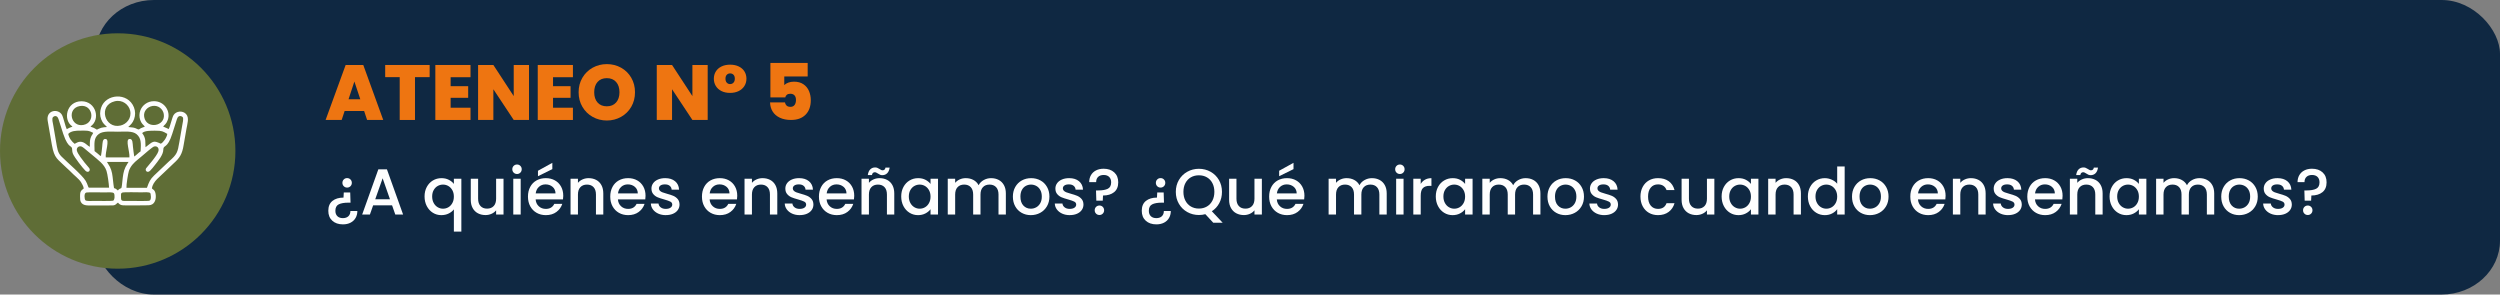
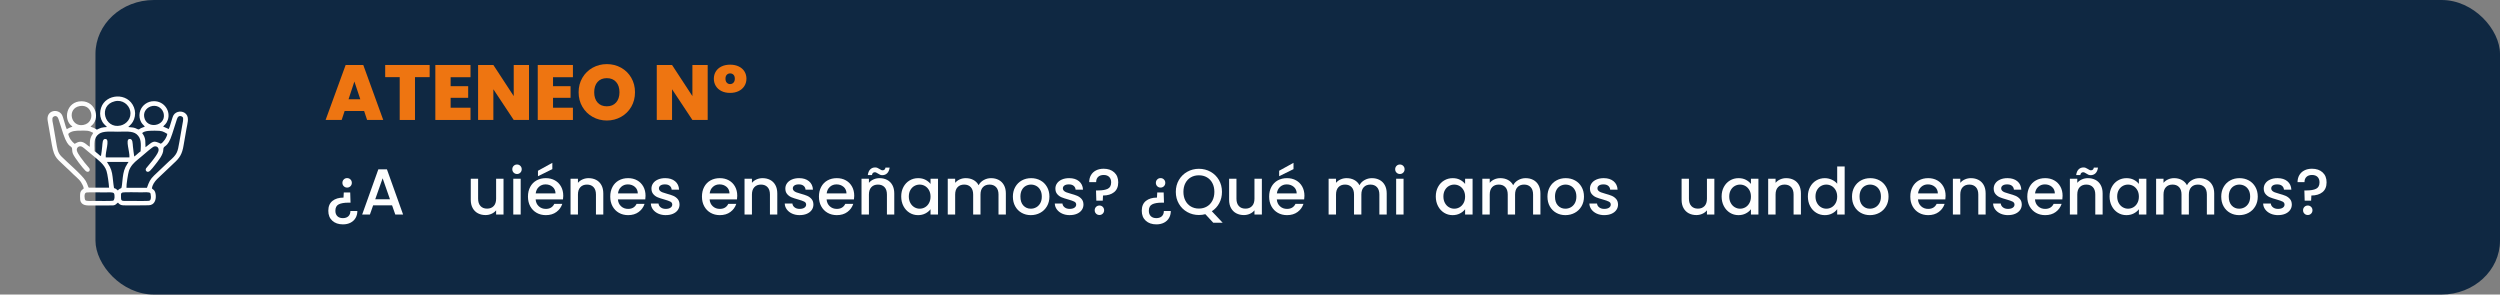
<svg xmlns="http://www.w3.org/2000/svg" xml:space="preserve" width="101.961mm" height="12.012mm" style="shape-rendering:geometricPrecision; text-rendering:geometricPrecision; image-rendering:optimizeQuality; fill-rule:evenodd; clip-rule:evenodd" viewBox="0 0 4360.38 513.69">
  <rect x="0" y="0" width="4360.38" height="513.69" fill="#808080" stroke="none" />
  <defs>
    <style type="text/css"> .fil4 {fill:#FEFEFE} .fil0 {fill:#0F2842} .fil3 {fill:#5F6D36} .fil2 {fill:#FEFEFE;fill-rule:nonzero} .fil1 {fill:#EE7511;fill-rule:nonzero} </style>
  </defs>
  <g id="Capa_x0020_1">
    <rect class="fil0" x="166.5" width="4193.88" height="513.7" rx="101.9" ry="94.1" />
    <g id="_2631722382320">
      <path class="fil1" d="M635.11 193.58l-34.01 0 -5.17 15.64 -28.02 0 34.96 -95.9 30.74 0 34.82 95.9 -28.16 0 -5.17 -15.64zm-6.67 -20.4l-10.34 -31.01 -10.2 31.01 20.54 0z" />
      <polygon id="_1" class="fil1" points="749.37,113.33 749.37,134.55 723.8,134.55 723.8,209.23 697.14,209.23 697.14,134.55 671.84,134.55 671.84,113.33 " />
      <polygon id="_2" class="fil1" points="785.97,134.68 785.97,150.33 816.57,150.33 816.57,170.6 785.97,170.6 785.97,187.87 820.65,187.87 820.65,209.23 759.3,209.23 759.3,113.33 820.65,113.33 820.65,134.68 " />
      <polygon id="_3" class="fil1" points="922.67,209.23 896.01,209.23 860.51,155.64 860.51,209.23 833.85,209.23 833.85,113.33 860.51,113.33 896.01,167.61 896.01,113.33 922.67,113.33 " />
      <polygon id="_4" class="fil1" points="964.57,134.68 964.57,150.33 995.17,150.33 995.17,170.6 964.57,170.6 964.57,187.87 999.26,187.87 999.26,209.23 937.91,209.23 937.91,113.33 999.26,113.33 999.26,134.68 " />
      <path id="_5" class="fil1" d="M1058.43 210.18c-8.98,0 -17.23,-2.11 -24.76,-6.32 -7.53,-4.22 -13.49,-10.07 -17.88,-17.55 -4.4,-7.48 -6.6,-15.93 -6.6,-25.37 0,-9.43 2.2,-17.89 6.6,-25.37 4.4,-7.48 10.36,-13.31 17.88,-17.48 7.53,-4.17 15.78,-6.26 24.76,-6.26 9.07,0 17.35,2.09 24.83,6.26 7.48,4.17 13.4,10 17.75,17.48 4.35,7.48 6.53,15.94 6.53,25.37 0,9.43 -2.18,17.89 -6.53,25.37 -4.35,7.48 -10.29,13.33 -17.82,17.55 -7.53,4.22 -15.78,6.32 -24.76,6.32zm0 -24.76c6.8,0 12.18,-2.22 16.12,-6.67 3.94,-4.44 5.91,-10.38 5.91,-17.82 0,-7.62 -1.97,-13.62 -5.91,-18.02 -3.95,-4.4 -9.32,-6.6 -16.12,-6.6 -6.89,0 -12.29,2.2 -16.19,6.6 -3.9,4.4 -5.85,10.4 -5.85,18.02 0,7.53 1.95,13.49 5.85,17.89 3.9,4.4 9.3,6.6 16.19,6.6z" />
      <polygon id="_6" class="fil1" points="1234.31,209.23 1207.65,209.23 1172.15,155.64 1172.15,209.23 1145.49,209.23 1145.49,113.33 1172.15,113.33 1207.65,167.61 1207.65,113.33 1234.31,113.33 " />
      <path id="_7" class="fil1" d="M1245.06 137.27c0,-4.72 1.15,-8.93 3.47,-12.65 2.31,-3.72 5.62,-6.62 9.93,-8.7 4.31,-2.09 9.32,-3.13 15.03,-3.13 5.71,0 10.73,1.04 15.03,3.13 4.31,2.08 7.62,4.99 9.93,8.7 2.31,3.72 3.47,7.94 3.47,12.65 0,4.71 -1.18,8.96 -3.54,12.72 -2.36,3.76 -5.69,6.71 -10,8.84 -4.31,2.13 -9.31,3.2 -15.03,3.2 -5.71,0 -10.7,-1.07 -14.96,-3.2 -4.26,-2.13 -7.55,-5.08 -9.86,-8.84 -2.31,-3.76 -3.47,-8.01 -3.47,-12.72zm36.59 0c0,-2.99 -0.77,-5.29 -2.31,-6.87 -1.54,-1.59 -3.49,-2.38 -5.85,-2.38 -2.36,0 -4.31,0.79 -5.85,2.38 -1.54,1.59 -2.31,3.88 -2.31,6.87 0,2.99 0.77,5.3 2.31,6.94 1.54,1.63 3.45,2.45 5.71,2.45 2.36,0 4.33,-0.82 5.91,-2.45 1.59,-1.63 2.38,-3.95 2.38,-6.94z" />
-       <path id="_8" class="fil1" d="M1408.7 133.32l-40.81 0 0 15.1c1.72,-1.81 4.08,-3.27 7.07,-4.35 2.99,-1.09 6.3,-1.63 9.93,-1.63 6.53,0 11.99,1.5 16.39,4.49 4.4,2.99 7.64,6.94 9.72,11.83 2.09,4.9 3.13,10.25 3.13,16.05 0,10.7 -3.04,19.11 -9.11,25.23 -6.08,6.12 -14.51,9.18 -25.3,9.18 -7.53,0 -14.03,-1.29 -19.52,-3.88 -5.49,-2.58 -9.68,-6.19 -12.58,-10.81 -2.9,-4.63 -4.4,-9.93 -4.49,-15.92l25.98 0c0.27,2.09 1.18,3.9 2.72,5.44 1.54,1.54 3.81,2.31 6.8,2.31 3.17,0 5.58,-1.09 7.21,-3.26 1.63,-2.18 2.45,-5.08 2.45,-8.71 0,-3.54 -0.86,-6.24 -2.58,-8.09 -1.72,-1.86 -4.22,-2.79 -7.48,-2.79 -2.45,0 -4.42,0.61 -5.91,1.83 -1.5,1.22 -2.38,2.74 -2.66,4.55l-25.98 0 0 -60.12 65.02 0 0 23.53z" />
      <path class="fil2" d="M605.37 310.62c2.34,0 4.31,0.79 5.9,2.38 1.59,1.59 2.38,3.55 2.38,5.9 0,2.34 -0.79,4.31 -2.38,5.89 -1.59,1.59 -3.55,2.38 -5.9,2.38 -2.27,0 -4.19,-0.8 -5.78,-2.38 -1.59,-1.59 -2.38,-3.55 -2.38,-5.89 0,-2.34 0.79,-4.31 2.38,-5.9 1.59,-1.59 3.51,-2.38 5.78,-2.38zm-7.25 80.71c-7.71,0 -13.89,-2.12 -18.53,-6.35 -4.65,-4.23 -6.97,-10.01 -6.97,-17.34 0,-7.63 2.42,-13.38 7.25,-17.23 4.84,-3.86 11.26,-5.78 19.27,-5.78l0.46 -8.96 11.22 0 0.56 17.79 -3.74 0c-7.33,0 -12.95,0.98 -16.84,2.95 -3.89,1.97 -5.84,5.71 -5.84,11.23 0,4 1.15,7.14 3.46,9.41 2.31,2.27 5.5,3.4 9.58,3.4 4.08,0 7.3,-1.09 9.64,-3.29 2.34,-2.19 3.51,-5.25 3.51,-9.18l12.13 0c0,4.53 -1.02,8.58 -3.06,12.13 -2.04,3.55 -4.97,6.31 -8.78,8.28 -3.82,1.97 -8.26,2.95 -13.32,2.95z" />
      <path id="_1_408" class="fil2" d="M683.81 358.11l-32.98 0 -5.67 16.1 -13.49 0 28.22 -78.9 14.96 0 28.23 78.9 -13.6 0 -5.67 -16.1zm-3.63 -10.54l-12.81 -36.62 -12.92 36.62 25.73 0z" />
-       <path id="_2_409" class="fil2" d="M740.49 342.69c0,-6.27 1.3,-11.83 3.91,-16.66 2.61,-4.84 6.16,-8.6 10.66,-11.28 4.49,-2.68 9.5,-4.02 15.02,-4.02 4.84,0 9.13,0.98 12.87,2.95 3.74,1.97 6.63,4.34 8.67,7.14l0 -9.07 13.04 0 0 92.16 -13.04 0 0 -38.77c-2.04,2.8 -4.99,5.18 -8.84,7.14 -3.85,1.97 -8.24,2.95 -13.15,2.95 -5.37,0 -10.26,-1.38 -14.68,-4.14 -4.42,-2.76 -7.93,-6.61 -10.54,-11.56 -2.6,-4.95 -3.91,-10.56 -3.91,-16.83zm51.12 0.23c0,-4.31 -0.89,-8.05 -2.66,-11.22 -1.78,-3.17 -4.1,-5.59 -6.97,-7.26 -2.87,-1.66 -5.97,-2.49 -9.29,-2.49 -3.33,0 -6.42,0.81 -9.3,2.44 -2.87,1.63 -5.2,4.01 -6.97,7.14 -1.77,3.13 -2.66,6.86 -2.66,11.17 0,4.31 0.89,8.09 2.66,11.34 1.77,3.25 4.12,5.72 7.03,7.42 2.91,1.7 5.99,2.55 9.24,2.55 3.32,0 6.42,-0.83 9.29,-2.49 2.87,-1.66 5.2,-4.1 6.97,-7.31 1.77,-3.22 2.66,-6.97 2.66,-11.28z" />
      <path id="_3_410" class="fil2" d="M878.22 311.75l0 62.46 -12.92 0 0 -7.37c-2.04,2.57 -4.7,4.59 -7.99,6.06 -3.28,1.48 -6.78,2.21 -10.48,2.21 -4.91,0 -9.31,-1.02 -13.21,-3.06 -3.9,-2.04 -6.95,-5.06 -9.19,-9.07 -2.23,-4.01 -3.34,-8.84 -3.34,-14.51l0 -36.73 12.81 0 0 34.8c0,5.59 1.4,9.88 4.2,12.87 2.79,2.99 6.61,4.48 11.45,4.48 4.84,0 8.67,-1.49 11.5,-4.48 2.84,-2.99 4.25,-7.27 4.25,-12.87l0 -34.8 12.92 0z" />
      <path id="_4_411" class="fil2" d="M901.8 303.47c-2.34,0 -4.31,-0.8 -5.89,-2.38 -1.59,-1.59 -2.38,-3.55 -2.38,-5.89 0,-2.34 0.8,-4.31 2.38,-5.9 1.59,-1.59 3.55,-2.38 5.89,-2.38 2.27,0 4.2,0.79 5.78,2.38 1.59,1.59 2.38,3.55 2.38,5.9 0,2.34 -0.8,4.31 -2.38,5.89 -1.59,1.59 -3.51,2.38 -5.78,2.38zm6.35 8.28l0 62.46 -12.92 0 0 -62.46 12.92 0z" />
      <path id="_5_412" class="fil2" d="M982.4 341.45c0,2.34 -0.15,4.46 -0.45,6.35l-47.72 0c0.38,4.99 2.23,8.99 5.55,12.02 3.33,3.02 7.41,4.53 12.24,4.53 6.95,0 11.87,-2.91 14.74,-8.73l13.94 0c-1.89,5.74 -5.31,10.45 -10.26,14.11 -4.95,3.66 -11.09,5.5 -18.42,5.5 -5.97,0 -11.32,-1.34 -16.04,-4.02 -4.72,-2.69 -8.42,-6.46 -11.11,-11.34 -2.69,-4.88 -4.02,-10.52 -4.02,-16.95 0,-6.42 1.3,-12.07 3.91,-16.95 2.61,-4.88 6.27,-8.63 10.99,-11.28 4.73,-2.65 10.15,-3.97 16.27,-3.97 5.9,0 11.15,1.28 15.76,3.85 4.61,2.57 8.2,6.18 10.77,10.83 2.57,4.65 3.85,9.99 3.85,16.04zm-13.49 -4.08c-0.08,-4.76 -1.78,-8.57 -5.1,-11.45 -3.33,-2.87 -7.45,-4.31 -12.35,-4.31 -4.46,0 -8.28,1.42 -11.45,4.25 -3.17,2.83 -5.06,6.67 -5.67,11.5l34.58 0zm-5.56 -42.39l-25.05 12.35 0 -9.52 25.05 -13.83 0 11z" />
      <path id="_6_413" class="fil2" d="M1026.61 310.73c4.91,0 9.31,1.02 13.21,3.06 3.89,2.04 6.93,5.06 9.13,9.07 2.19,4.01 3.29,8.84 3.29,14.51l0 36.84 -12.81 0 0 -34.91c0,-5.59 -1.4,-9.88 -4.19,-12.87 -2.8,-2.99 -6.62,-4.48 -11.45,-4.48 -4.84,0 -8.67,1.49 -11.5,4.48 -2.84,2.99 -4.25,7.27 -4.25,12.87l0 34.91 -12.92 0 0 -62.46 12.92 0 0 7.14c2.12,-2.57 4.82,-4.58 8.1,-6.01 3.29,-1.44 6.78,-2.16 10.49,-2.16z" />
      <path id="_7_414" class="fil2" d="M1125.91 341.45c0,2.34 -0.15,4.46 -0.45,6.35l-47.72 0c0.38,4.99 2.23,8.99 5.55,12.02 3.33,3.02 7.41,4.53 12.24,4.53 6.95,0 11.87,-2.91 14.74,-8.73l13.94 0c-1.89,5.74 -5.31,10.45 -10.26,14.11 -4.95,3.66 -11.09,5.5 -18.42,5.5 -5.97,0 -11.32,-1.34 -16.04,-4.02 -4.72,-2.69 -8.42,-6.46 -11.11,-11.34 -2.69,-4.88 -4.02,-10.52 -4.02,-16.95 0,-6.42 1.3,-12.07 3.91,-16.95 2.61,-4.88 6.27,-8.63 10.99,-11.28 4.73,-2.65 10.15,-3.97 16.27,-3.97 5.9,0 11.15,1.28 15.76,3.85 4.61,2.57 8.2,6.18 10.77,10.83 2.57,4.65 3.85,9.99 3.85,16.04zm-13.49 -4.08c-0.08,-4.76 -1.78,-8.57 -5.1,-11.45 -3.33,-2.87 -7.45,-4.31 -12.35,-4.31 -4.46,0 -8.28,1.42 -11.45,4.25 -3.17,2.83 -5.06,6.67 -5.67,11.5l34.58 0z" />
      <path id="_8_415" class="fil2" d="M1161.27 375.23c-4.91,0 -9.31,-0.89 -13.21,-2.66 -3.89,-1.78 -6.97,-4.2 -9.24,-7.26 -2.27,-3.06 -3.48,-6.48 -3.63,-10.26l13.38 0c0.23,2.65 1.49,4.86 3.8,6.63 2.31,1.77 5.2,2.66 8.67,2.66 3.63,0 6.44,-0.7 8.45,-2.1 2,-1.4 3.01,-3.19 3.01,-5.39 0,-2.34 -1.12,-4.08 -3.34,-5.21 -2.23,-1.13 -5.76,-2.38 -10.6,-3.74 -4.68,-1.28 -8.5,-2.53 -11.45,-3.74 -2.95,-1.21 -5.5,-3.06 -7.65,-5.56 -2.16,-2.49 -3.23,-5.78 -3.23,-9.86 0,-3.33 0.98,-6.37 2.95,-9.13 1.96,-2.76 4.78,-4.93 8.44,-6.52 3.66,-1.59 7.88,-2.38 12.64,-2.38 7.1,0 12.83,1.8 17.17,5.38 4.34,3.59 6.67,8.48 6.97,14.68l-12.92 0c-0.23,-2.8 -1.36,-5.02 -3.4,-6.69 -2.04,-1.66 -4.8,-2.49 -8.28,-2.49 -3.4,0 -6.01,0.64 -7.82,1.92 -1.81,1.29 -2.72,2.99 -2.72,5.1 0,1.66 0.6,3.06 1.81,4.2 1.21,1.13 2.68,2.02 4.42,2.66 1.74,0.64 4.31,1.45 7.71,2.44 4.53,1.21 8.26,2.44 11.17,3.68 2.91,1.25 5.42,3.08 7.54,5.5 2.11,2.42 3.21,5.63 3.28,9.63 0,3.55 -0.98,6.73 -2.95,9.52 -1.96,2.79 -4.74,4.99 -8.33,6.57 -3.59,1.59 -7.8,2.38 -12.64,2.38z" />
      <path id="_9" class="fil2" d="M1285.86 341.45c0,2.34 -0.15,4.46 -0.45,6.35l-47.72 0c0.38,4.99 2.23,8.99 5.55,12.02 3.33,3.02 7.41,4.53 12.24,4.53 6.95,0 11.87,-2.91 14.74,-8.73l13.94 0c-1.89,5.74 -5.31,10.45 -10.26,14.11 -4.95,3.66 -11.09,5.5 -18.42,5.5 -5.97,0 -11.32,-1.34 -16.04,-4.02 -4.72,-2.69 -8.42,-6.46 -11.11,-11.34 -2.69,-4.88 -4.02,-10.52 -4.02,-16.95 0,-6.42 1.3,-12.07 3.91,-16.95 2.61,-4.88 6.27,-8.63 10.99,-11.28 4.73,-2.65 10.15,-3.97 16.27,-3.97 5.9,0 11.15,1.28 15.76,3.85 4.61,2.57 8.2,6.18 10.77,10.83 2.57,4.65 3.85,9.99 3.85,16.04zm-13.49 -4.08c-0.08,-4.76 -1.78,-8.57 -5.1,-11.45 -3.33,-2.87 -7.45,-4.31 -12.35,-4.31 -4.46,0 -8.28,1.42 -11.45,4.25 -3.17,2.83 -5.06,6.67 -5.67,11.5l34.58 0z" />
      <path id="_10" class="fil2" d="M1330.07 310.73c4.91,0 9.31,1.02 13.21,3.06 3.89,2.04 6.93,5.06 9.13,9.07 2.19,4.01 3.29,8.84 3.29,14.51l0 36.84 -12.81 0 0 -34.91c0,-5.59 -1.4,-9.88 -4.19,-12.87 -2.8,-2.99 -6.62,-4.48 -11.45,-4.48 -4.84,0 -8.67,1.49 -11.5,4.48 -2.84,2.99 -4.25,7.27 -4.25,12.87l0 34.91 -12.92 0 0 -62.46 12.92 0 0 7.14c2.12,-2.57 4.82,-4.58 8.1,-6.01 3.29,-1.44 6.78,-2.16 10.49,-2.16z" />
      <path id="_11" class="fil2" d="M1394.79 375.23c-4.91,0 -9.31,-0.89 -13.21,-2.66 -3.89,-1.78 -6.97,-4.2 -9.24,-7.26 -2.27,-3.06 -3.48,-6.48 -3.63,-10.26l13.38 0c0.23,2.65 1.49,4.86 3.8,6.63 2.31,1.77 5.2,2.66 8.67,2.66 3.63,0 6.44,-0.7 8.45,-2.1 2,-1.4 3.01,-3.19 3.01,-5.39 0,-2.34 -1.12,-4.08 -3.34,-5.21 -2.23,-1.13 -5.76,-2.38 -10.6,-3.74 -4.68,-1.28 -8.5,-2.53 -11.45,-3.74 -2.95,-1.21 -5.5,-3.06 -7.65,-5.56 -2.16,-2.49 -3.23,-5.78 -3.23,-9.86 0,-3.33 0.98,-6.37 2.95,-9.13 1.96,-2.76 4.78,-4.93 8.44,-6.52 3.66,-1.59 7.88,-2.38 12.64,-2.38 7.1,0 12.83,1.8 17.17,5.38 4.34,3.59 6.67,8.48 6.97,14.68l-12.92 0c-0.23,-2.8 -1.36,-5.02 -3.4,-6.69 -2.04,-1.66 -4.8,-2.49 -8.28,-2.49 -3.4,0 -6.01,0.64 -7.82,1.92 -1.81,1.29 -2.72,2.99 -2.72,5.1 0,1.66 0.6,3.06 1.81,4.2 1.21,1.13 2.68,2.02 4.42,2.66 1.74,0.64 4.31,1.45 7.71,2.44 4.53,1.21 8.26,2.44 11.17,3.68 2.91,1.25 5.42,3.08 7.54,5.5 2.11,2.42 3.21,5.63 3.28,9.63 0,3.55 -0.98,6.73 -2.95,9.52 -1.96,2.79 -4.74,4.99 -8.33,6.57 -3.59,1.59 -7.8,2.38 -12.64,2.38z" />
      <path id="_12" class="fil2" d="M1489.9 341.45c0,2.34 -0.15,4.46 -0.45,6.35l-47.72 0c0.38,4.99 2.23,8.99 5.55,12.02 3.33,3.02 7.41,4.53 12.24,4.53 6.95,0 11.87,-2.91 14.74,-8.73l13.94 0c-1.89,5.74 -5.31,10.45 -10.26,14.11 -4.95,3.66 -11.09,5.5 -18.42,5.5 -5.97,0 -11.32,-1.34 -16.04,-4.02 -4.72,-2.69 -8.42,-6.46 -11.11,-11.34 -2.69,-4.88 -4.02,-10.52 -4.02,-16.95 0,-6.42 1.3,-12.07 3.91,-16.95 2.61,-4.88 6.27,-8.63 10.99,-11.28 4.73,-2.65 10.15,-3.97 16.27,-3.97 5.9,0 11.15,1.28 15.76,3.85 4.61,2.57 8.2,6.18 10.77,10.83 2.57,4.65 3.85,9.99 3.85,16.04zm-13.49 -4.08c-0.08,-4.76 -1.78,-8.57 -5.1,-11.45 -3.33,-2.87 -7.45,-4.31 -12.35,-4.31 -4.46,0 -8.28,1.42 -11.45,4.25 -3.17,2.83 -5.06,6.67 -5.67,11.5l34.58 0z" />
      <path id="_13" class="fil2" d="M1534.11 310.73c4.91,0 9.31,1.02 13.21,3.06 3.89,2.04 6.93,5.06 9.13,9.07 2.19,4.01 3.29,8.84 3.29,14.51l0 36.84 -12.81 0 0 -34.91c0,-5.59 -1.4,-9.88 -4.19,-12.87 -2.8,-2.99 -6.62,-4.48 -11.45,-4.48 -4.84,0 -8.67,1.49 -11.5,4.48 -2.84,2.99 -4.25,7.27 -4.25,12.87l0 34.91 -12.92 0 0 -62.46 12.92 0 0 7.14c2.12,-2.57 4.82,-4.58 8.1,-6.01 3.29,-1.44 6.78,-2.16 10.49,-2.16zm-20.52 -5.44c0.61,-4.38 2.04,-7.69 4.31,-9.92 2.27,-2.23 5.1,-3.34 8.5,-3.34 1.44,0 2.69,0.23 3.74,0.68 1.06,0.45 2.34,1.14 3.85,2.04 1.14,0.75 2.1,1.32 2.89,1.7 0.8,0.38 1.68,0.57 2.66,0.57 1.29,0 2.36,-0.4 3.23,-1.19 0.87,-0.79 1.42,-1.98 1.64,-3.57l7.26 0c-0.61,4.38 -2.04,7.69 -4.31,9.92 -2.27,2.23 -5.1,3.34 -8.5,3.34 -1.43,0 -2.72,-0.25 -3.85,-0.74 -1.13,-0.49 -2.38,-1.19 -3.74,-2.1 -1.36,-0.83 -2.4,-1.42 -3.12,-1.76 -0.72,-0.34 -1.53,-0.51 -2.44,-0.51 -1.28,0 -2.36,0.41 -3.23,1.25 -0.87,0.83 -1.42,2.04 -1.64,3.63l-7.26 0z" />
      <path id="_14" class="fil2" d="M1571.86 342.69c0,-6.27 1.3,-11.83 3.91,-16.66 2.61,-4.84 6.16,-8.6 10.66,-11.28 4.49,-2.68 9.46,-4.02 14.91,-4.02 4.91,0 9.2,0.96 12.86,2.89 3.66,1.93 6.59,4.33 8.78,7.2l0 -9.07 13.04 0 0 62.46 -13.04 0 0 -9.3c-2.19,2.95 -5.17,5.41 -8.96,7.37 -3.78,1.97 -8.08,2.95 -12.92,2.95 -5.37,0 -10.28,-1.38 -14.74,-4.14 -4.46,-2.76 -7.99,-6.61 -10.6,-11.56 -2.6,-4.95 -3.91,-10.56 -3.91,-16.83zm51.12 0.23c0,-4.31 -0.89,-8.05 -2.66,-11.22 -1.78,-3.17 -4.1,-5.59 -6.97,-7.26 -2.87,-1.66 -5.97,-2.49 -9.29,-2.49 -3.33,0 -6.42,0.81 -9.3,2.44 -2.87,1.63 -5.2,4.01 -6.97,7.14 -1.77,3.13 -2.66,6.86 -2.66,11.17 0,4.31 0.89,8.09 2.66,11.34 1.77,3.25 4.12,5.72 7.03,7.42 2.91,1.7 5.99,2.55 9.24,2.55 3.32,0 6.42,-0.83 9.29,-2.49 2.87,-1.66 5.2,-4.1 6.97,-7.31 1.77,-3.22 2.66,-6.97 2.66,-11.28z" />
      <path id="_15" class="fil2" d="M1728.63 310.73c4.91,0 9.31,1.02 13.21,3.06 3.89,2.04 6.95,5.06 9.18,9.07 2.23,4.01 3.34,8.84 3.34,14.51l0 36.84 -12.81 0 0 -34.91c0,-5.59 -1.4,-9.88 -4.2,-12.87 -2.8,-2.99 -6.61,-4.48 -11.45,-4.48 -4.84,0 -8.67,1.49 -11.5,4.48 -2.84,2.99 -4.25,7.27 -4.25,12.87l0 34.91 -12.81 0 0 -34.91c0,-5.59 -1.4,-9.88 -4.19,-12.87 -2.8,-2.99 -6.62,-4.48 -11.45,-4.48 -4.84,0 -8.67,1.49 -11.5,4.48 -2.84,2.99 -4.25,7.27 -4.25,12.87l0 34.91 -12.92 0 0 -62.46 12.92 0 0 7.14c2.12,-2.57 4.8,-4.58 8.05,-6.01 3.25,-1.44 6.73,-2.16 10.43,-2.16 4.99,0 9.45,1.06 13.38,3.17 3.93,2.12 6.95,5.18 9.07,9.18 1.89,-3.78 4.84,-6.78 8.84,-9.01 4.01,-2.23 8.31,-3.34 12.92,-3.34z" />
      <path id="_16" class="fil2" d="M1797.9 375.23c-5.89,0 -11.22,-1.34 -15.98,-4.02 -4.76,-2.69 -8.5,-6.46 -11.22,-11.34 -2.72,-4.88 -4.08,-10.52 -4.08,-16.95 0,-6.35 1.4,-11.98 4.2,-16.89 2.8,-4.91 6.61,-8.69 11.45,-11.34 4.84,-2.65 10.24,-3.97 16.21,-3.97 5.97,0 11.37,1.32 16.21,3.97 4.84,2.64 8.66,6.42 11.45,11.34 2.8,4.91 4.2,10.54 4.2,16.89 0,6.35 -1.44,11.98 -4.31,16.89 -2.87,4.91 -6.78,8.71 -11.73,11.39 -4.95,2.68 -10.41,4.02 -16.38,4.02zm0 -11.23c3.33,0 6.44,-0.79 9.35,-2.38 2.91,-1.59 5.27,-3.97 7.09,-7.14 1.81,-3.17 2.72,-7.03 2.72,-11.56 0,-4.53 -0.87,-8.37 -2.61,-11.5 -1.74,-3.14 -4.04,-5.5 -6.92,-7.09 -2.87,-1.59 -5.97,-2.38 -9.29,-2.38 -3.33,0 -6.41,0.8 -9.24,2.38 -2.83,1.59 -5.08,3.95 -6.74,7.09 -1.66,3.13 -2.49,6.97 -2.49,11.5 0,6.73 1.72,11.92 5.16,15.59 3.44,3.66 7.77,5.5 12.98,5.5z" />
      <path id="_17" class="fil2" d="M1865.8 375.23c-4.91,0 -9.31,-0.89 -13.21,-2.66 -3.89,-1.78 -6.97,-4.2 -9.24,-7.26 -2.27,-3.06 -3.48,-6.48 -3.63,-10.26l13.38 0c0.23,2.65 1.49,4.86 3.8,6.63 2.31,1.77 5.2,2.66 8.67,2.66 3.63,0 6.44,-0.7 8.45,-2.1 2,-1.4 3.01,-3.19 3.01,-5.39 0,-2.34 -1.12,-4.08 -3.34,-5.21 -2.23,-1.13 -5.76,-2.38 -10.6,-3.74 -4.68,-1.28 -8.5,-2.53 -11.45,-3.74 -2.95,-1.21 -5.5,-3.06 -7.65,-5.56 -2.16,-2.49 -3.23,-5.78 -3.23,-9.86 0,-3.33 0.98,-6.37 2.95,-9.13 1.96,-2.76 4.78,-4.93 8.44,-6.52 3.66,-1.59 7.88,-2.38 12.64,-2.38 7.1,0 12.83,1.8 17.17,5.38 4.34,3.59 6.67,8.48 6.97,14.68l-12.92 0c-0.23,-2.8 -1.36,-5.02 -3.4,-6.69 -2.04,-1.66 -4.8,-2.49 -8.28,-2.49 -3.4,0 -6.01,0.64 -7.82,1.92 -1.81,1.29 -2.72,2.99 -2.72,5.1 0,1.66 0.6,3.06 1.81,4.2 1.21,1.13 2.68,2.02 4.42,2.66 1.74,0.64 4.31,1.45 7.71,2.44 4.53,1.21 8.26,2.44 11.17,3.68 2.91,1.25 5.42,3.08 7.54,5.5 2.11,2.42 3.21,5.63 3.28,9.63 0,3.55 -0.98,6.73 -2.95,9.52 -1.96,2.79 -4.74,4.99 -8.33,6.57 -3.59,1.59 -7.8,2.38 -12.64,2.38z" />
      <path id="_18" class="fil2" d="M1924.86 294.29c7.71,0 13.89,2.11 18.53,6.35 4.65,4.23 6.97,10.01 6.97,17.35 0,7.63 -2.42,13.37 -7.26,17.23 -4.84,3.85 -11.26,5.78 -19.27,5.78l-0.45 8.96 -11.22 0 -0.56 -17.8 3.74 0c7.33,0 12.94,-0.98 16.84,-2.95 3.89,-1.97 5.84,-5.7 5.84,-11.22 0,-4.01 -1.15,-7.14 -3.46,-9.41 -2.31,-2.27 -5.5,-3.4 -9.58,-3.4 -4.08,0 -7.29,1.09 -9.63,3.29 -2.34,2.19 -3.51,5.25 -3.51,9.18l-12.13 0c0,-4.53 1.02,-8.58 3.06,-12.13 2.04,-3.55 4.97,-6.31 8.78,-8.28 3.82,-1.97 8.26,-2.95 13.32,-2.95zm-7.26 80.71c-2.34,0 -4.31,-0.8 -5.89,-2.38 -1.59,-1.59 -2.38,-3.55 -2.38,-5.89 0,-2.34 0.8,-4.31 2.38,-5.9 1.59,-1.59 3.55,-2.38 5.89,-2.38 2.27,0 4.2,0.79 5.78,2.38 1.59,1.59 2.38,3.55 2.38,5.9 0,2.34 -0.8,4.31 -2.38,5.89 -1.59,1.59 -3.51,2.38 -5.78,2.38z" />
      <path id="_19" class="fil2" d="M2024.16 310.62c2.34,0 4.31,0.79 5.9,2.38 1.59,1.59 2.38,3.55 2.38,5.9 0,2.34 -0.79,4.31 -2.38,5.89 -1.59,1.59 -3.55,2.38 -5.9,2.38 -2.27,0 -4.19,-0.8 -5.78,-2.38 -1.59,-1.59 -2.38,-3.55 -2.38,-5.89 0,-2.34 0.79,-4.31 2.38,-5.9 1.59,-1.59 3.51,-2.38 5.78,-2.38zm-7.25 80.71c-7.71,0 -13.89,-2.12 -18.53,-6.35 -4.65,-4.23 -6.97,-10.01 -6.97,-17.34 0,-7.63 2.42,-13.38 7.25,-17.23 4.84,-3.86 11.26,-5.78 19.27,-5.78l0.46 -8.96 11.22 0 0.56 17.79 -3.74 0c-7.33,0 -12.95,0.98 -16.84,2.95 -3.89,1.97 -5.84,5.71 -5.84,11.23 0,4 1.15,7.14 3.46,9.41 2.31,2.27 5.5,3.4 9.58,3.4 4.08,0 7.3,-1.09 9.64,-3.29 2.34,-2.19 3.51,-5.25 3.51,-9.18l12.13 0c0,4.53 -1.02,8.58 -3.06,12.13 -2.04,3.55 -4.97,6.31 -8.78,8.28 -3.82,1.97 -8.26,2.95 -13.32,2.95z" />
      <path id="_20" class="fil2" d="M2116.1 388.49l-13.83 -14.96c-3.4,0.98 -7.14,1.48 -11.22,1.48 -7.33,0 -14.08,-1.72 -20.24,-5.16 -6.16,-3.44 -11.03,-8.24 -14.62,-14.39 -3.59,-6.16 -5.38,-13.09 -5.38,-20.8 0,-7.71 1.79,-14.62 5.38,-20.75 3.59,-6.12 8.46,-10.9 14.62,-14.34 6.16,-3.44 12.91,-5.16 20.24,-5.16 7.41,0 14.19,1.72 20.35,5.16 6.16,3.44 11.01,8.22 14.57,14.34 3.55,6.12 5.33,13.04 5.33,20.75 0,7.26 -1.57,13.81 -4.7,19.67 -3.14,5.86 -7.46,10.56 -12.98,14.11l18.93 20.07 -16.43 0zm-52.03 -53.85c0,5.82 1.15,10.94 3.46,15.36 2.31,4.42 5.5,7.82 9.58,10.2 4.08,2.38 8.73,3.57 13.95,3.57 5.21,0 9.86,-1.19 13.94,-3.57 4.08,-2.38 7.27,-5.78 9.58,-10.2 2.31,-4.42 3.46,-9.54 3.46,-15.36 0,-5.82 -1.15,-10.92 -3.46,-15.3 -2.31,-4.38 -5.5,-7.75 -9.58,-10.09 -4.08,-2.34 -8.73,-3.51 -13.94,-3.51 -5.22,0 -9.86,1.17 -13.95,3.51 -4.08,2.34 -7.27,5.71 -9.58,10.09 -2.31,4.38 -3.46,9.48 -3.46,15.3z" />
      <path id="_21" class="fil2" d="M2200.89 311.75l0 62.46 -12.92 0 0 -7.37c-2.04,2.57 -4.7,4.59 -7.99,6.06 -3.28,1.48 -6.78,2.21 -10.48,2.21 -4.91,0 -9.31,-1.02 -13.21,-3.06 -3.9,-2.04 -6.95,-5.06 -9.19,-9.07 -2.23,-4.01 -3.34,-8.84 -3.34,-14.51l0 -36.73 12.81 0 0 34.8c0,5.59 1.4,9.88 4.2,12.87 2.79,2.99 6.61,4.48 11.45,4.48 4.84,0 8.67,-1.49 11.5,-4.48 2.84,-2.99 4.25,-7.27 4.25,-12.87l0 -34.8 12.92 0z" />
      <path id="_22" class="fil2" d="M2275.13 341.45c0,2.34 -0.15,4.46 -0.45,6.35l-47.72 0c0.38,4.99 2.23,8.99 5.55,12.02 3.33,3.02 7.41,4.53 12.24,4.53 6.95,0 11.87,-2.91 14.74,-8.73l13.94 0c-1.89,5.74 -5.31,10.45 -10.26,14.11 -4.95,3.66 -11.09,5.5 -18.42,5.5 -5.97,0 -11.32,-1.34 -16.04,-4.02 -4.72,-2.69 -8.42,-6.46 -11.11,-11.34 -2.69,-4.88 -4.02,-10.52 -4.02,-16.95 0,-6.42 1.3,-12.07 3.91,-16.95 2.61,-4.88 6.27,-8.63 10.99,-11.28 4.73,-2.65 10.15,-3.97 16.27,-3.97 5.9,0 11.15,1.28 15.76,3.85 4.61,2.57 8.2,6.18 10.77,10.83 2.57,4.65 3.85,9.99 3.85,16.04zm-13.49 -4.08c-0.08,-4.76 -1.78,-8.57 -5.1,-11.45 -3.33,-2.87 -7.45,-4.31 -12.35,-4.31 -4.46,0 -8.28,1.42 -11.45,4.25 -3.17,2.83 -5.06,6.67 -5.67,11.5l34.58 0zm-5.56 -42.39l-25.05 12.35 0 -9.52 25.05 -13.83 0 11z" />
      <path id="_23" class="fil2" d="M2392.91 310.73c4.91,0 9.31,1.02 13.21,3.06 3.89,2.04 6.95,5.06 9.18,9.07 2.23,4.01 3.34,8.84 3.34,14.51l0 36.84 -12.81 0 0 -34.91c0,-5.59 -1.4,-9.88 -4.2,-12.87 -2.8,-2.99 -6.61,-4.48 -11.45,-4.48 -4.84,0 -8.67,1.49 -11.5,4.48 -2.84,2.99 -4.25,7.27 -4.25,12.87l0 34.91 -12.81 0 0 -34.91c0,-5.59 -1.4,-9.88 -4.19,-12.87 -2.8,-2.99 -6.62,-4.48 -11.45,-4.48 -4.84,0 -8.67,1.49 -11.5,4.48 -2.84,2.99 -4.25,7.27 -4.25,12.87l0 34.91 -12.92 0 0 -62.46 12.92 0 0 7.14c2.12,-2.57 4.8,-4.58 8.05,-6.01 3.25,-1.44 6.73,-2.16 10.43,-2.16 4.99,0 9.45,1.06 13.38,3.17 3.93,2.12 6.95,5.18 9.07,9.18 1.89,-3.78 4.84,-6.78 8.84,-9.01 4.01,-2.23 8.31,-3.34 12.92,-3.34z" />
      <path id="_24" class="fil2" d="M2441.66 303.47c-2.34,0 -4.31,-0.8 -5.89,-2.38 -1.59,-1.59 -2.38,-3.55 -2.38,-5.89 0,-2.34 0.8,-4.31 2.38,-5.9 1.59,-1.59 3.55,-2.38 5.89,-2.38 2.27,0 4.2,0.79 5.78,2.38 1.59,1.59 2.38,3.55 2.38,5.9 0,2.34 -0.8,4.31 -2.38,5.89 -1.59,1.59 -3.51,2.38 -5.78,2.38zm6.35 8.28l0 62.46 -12.92 0 0 -62.46 12.92 0z" />
-       <path id="_25" class="fil2" d="M2477.94 320.82c1.89,-3.17 4.4,-5.65 7.54,-7.42 3.13,-1.77 6.86,-2.66 11.16,-2.66l0 13.38 -3.28 0c-5.06,0 -8.9,1.28 -11.51,3.85 -2.6,2.57 -3.91,7.03 -3.91,13.38l0 32.87 -12.92 0 0 -62.46 12.92 0 0 9.07z" />
      <path id="_26" class="fil2" d="M2504.24 342.69c0,-6.27 1.3,-11.83 3.91,-16.66 2.61,-4.84 6.16,-8.6 10.66,-11.28 4.49,-2.68 9.46,-4.02 14.91,-4.02 4.91,0 9.2,0.96 12.86,2.89 3.66,1.93 6.59,4.33 8.78,7.2l0 -9.07 13.04 0 0 62.46 -13.04 0 0 -9.3c-2.19,2.95 -5.17,5.41 -8.96,7.37 -3.78,1.97 -8.08,2.95 -12.92,2.95 -5.37,0 -10.28,-1.38 -14.74,-4.14 -4.46,-2.76 -7.99,-6.61 -10.6,-11.56 -2.6,-4.95 -3.91,-10.56 -3.91,-16.83zm51.12 0.23c0,-4.31 -0.89,-8.05 -2.66,-11.22 -1.78,-3.17 -4.1,-5.59 -6.97,-7.26 -2.87,-1.66 -5.97,-2.49 -9.29,-2.49 -3.33,0 -6.42,0.81 -9.3,2.44 -2.87,1.63 -5.2,4.01 -6.97,7.14 -1.77,3.13 -2.66,6.86 -2.66,11.17 0,4.31 0.89,8.09 2.66,11.34 1.77,3.25 4.12,5.72 7.03,7.42 2.91,1.7 5.99,2.55 9.24,2.55 3.32,0 6.42,-0.83 9.29,-2.49 2.87,-1.66 5.2,-4.1 6.97,-7.31 1.77,-3.22 2.66,-6.97 2.66,-11.28z" />
      <path id="_27" class="fil2" d="M2661.01 310.73c4.91,0 9.31,1.02 13.21,3.06 3.89,2.04 6.95,5.06 9.18,9.07 2.23,4.01 3.34,8.84 3.34,14.51l0 36.84 -12.81 0 0 -34.91c0,-5.59 -1.4,-9.88 -4.2,-12.87 -2.8,-2.99 -6.61,-4.48 -11.45,-4.48 -4.84,0 -8.67,1.49 -11.5,4.48 -2.84,2.99 -4.25,7.27 -4.25,12.87l0 34.91 -12.81 0 0 -34.91c0,-5.59 -1.4,-9.88 -4.19,-12.87 -2.8,-2.99 -6.62,-4.48 -11.45,-4.48 -4.84,0 -8.67,1.49 -11.5,4.48 -2.84,2.99 -4.25,7.27 -4.25,12.87l0 34.91 -12.92 0 0 -62.46 12.92 0 0 7.14c2.12,-2.57 4.8,-4.58 8.05,-6.01 3.25,-1.44 6.73,-2.16 10.43,-2.16 4.99,0 9.45,1.06 13.38,3.17 3.93,2.12 6.95,5.18 9.07,9.18 1.89,-3.78 4.84,-6.78 8.84,-9.01 4.01,-2.23 8.31,-3.34 12.92,-3.34z" />
      <path id="_28" class="fil2" d="M2730.27 375.23c-5.89,0 -11.22,-1.34 -15.98,-4.02 -4.76,-2.69 -8.5,-6.46 -11.22,-11.34 -2.72,-4.88 -4.08,-10.52 -4.08,-16.95 0,-6.35 1.4,-11.98 4.2,-16.89 2.8,-4.91 6.61,-8.69 11.45,-11.34 4.84,-2.65 10.24,-3.97 16.21,-3.97 5.97,0 11.37,1.32 16.21,3.97 4.84,2.64 8.66,6.42 11.45,11.34 2.8,4.91 4.2,10.54 4.2,16.89 0,6.35 -1.44,11.98 -4.31,16.89 -2.87,4.91 -6.78,8.71 -11.73,11.39 -4.95,2.68 -10.41,4.02 -16.38,4.02zm0 -11.23c3.33,0 6.44,-0.79 9.35,-2.38 2.91,-1.59 5.27,-3.97 7.09,-7.14 1.81,-3.17 2.72,-7.03 2.72,-11.56 0,-4.53 -0.87,-8.37 -2.61,-11.5 -1.74,-3.14 -4.04,-5.5 -6.92,-7.09 -2.87,-1.59 -5.97,-2.38 -9.29,-2.38 -3.33,0 -6.41,0.8 -9.24,2.38 -2.83,1.59 -5.08,3.95 -6.74,7.09 -1.66,3.13 -2.49,6.97 -2.49,11.5 0,6.73 1.72,11.92 5.16,15.59 3.44,3.66 7.77,5.5 12.98,5.5z" />
      <path id="_29" class="fil2" d="M2798.17 375.23c-4.91,0 -9.31,-0.89 -13.21,-2.66 -3.89,-1.78 -6.97,-4.2 -9.24,-7.26 -2.27,-3.06 -3.48,-6.48 -3.63,-10.26l13.38 0c0.23,2.65 1.49,4.86 3.8,6.63 2.31,1.77 5.2,2.66 8.67,2.66 3.63,0 6.44,-0.7 8.45,-2.1 2,-1.4 3.01,-3.19 3.01,-5.39 0,-2.34 -1.12,-4.08 -3.34,-5.21 -2.23,-1.13 -5.76,-2.38 -10.6,-3.74 -4.68,-1.28 -8.5,-2.53 -11.45,-3.74 -2.95,-1.21 -5.5,-3.06 -7.65,-5.56 -2.16,-2.49 -3.23,-5.78 -3.23,-9.86 0,-3.33 0.98,-6.37 2.95,-9.13 1.96,-2.76 4.78,-4.93 8.44,-6.52 3.66,-1.59 7.88,-2.38 12.64,-2.38 7.1,0 12.83,1.8 17.17,5.38 4.34,3.59 6.67,8.48 6.97,14.68l-12.92 0c-0.23,-2.8 -1.36,-5.02 -3.4,-6.69 -2.04,-1.66 -4.8,-2.49 -8.28,-2.49 -3.4,0 -6.01,0.64 -7.82,1.92 -1.81,1.29 -2.72,2.99 -2.72,5.1 0,1.66 0.6,3.06 1.81,4.2 1.21,1.13 2.68,2.02 4.42,2.66 1.74,0.64 4.31,1.45 7.71,2.44 4.53,1.21 8.26,2.44 11.17,3.68 2.91,1.25 5.42,3.08 7.54,5.5 2.11,2.42 3.21,5.63 3.28,9.63 0,3.55 -0.98,6.73 -2.95,9.52 -1.96,2.79 -4.74,4.99 -8.33,6.57 -3.59,1.59 -7.8,2.38 -12.64,2.38z" />
-       <path id="_30" class="fil2" d="M2861.2 342.92c0,-6.42 1.3,-12.07 3.91,-16.95 2.61,-4.88 6.22,-8.63 10.83,-11.28 4.61,-2.65 9.9,-3.97 15.87,-3.97 7.56,0 13.81,1.8 18.76,5.38 4.95,3.59 8.29,8.71 10.03,15.36l-13.94 0c-1.13,-3.1 -2.95,-5.52 -5.44,-7.26 -2.49,-1.74 -5.63,-2.6 -9.41,-2.6 -5.29,0 -9.51,1.87 -12.64,5.61 -3.13,3.74 -4.7,8.97 -4.7,15.7 0,6.73 1.57,11.98 4.7,15.76 3.13,3.78 7.35,5.67 12.64,5.67 7.48,0 12.43,-3.29 14.85,-9.86l13.94 0c-1.81,6.35 -5.21,11.39 -10.2,15.13 -4.99,3.74 -11.19,5.62 -18.59,5.62 -5.97,0 -11.26,-1.34 -15.87,-4.02 -4.61,-2.69 -8.22,-6.46 -10.83,-11.34 -2.6,-4.88 -3.91,-10.52 -3.91,-16.95z" />
      <path id="_31" class="fil2" d="M2990.09 311.75l0 62.46 -12.92 0 0 -7.37c-2.04,2.57 -4.7,4.59 -7.99,6.06 -3.28,1.48 -6.78,2.21 -10.48,2.21 -4.91,0 -9.31,-1.02 -13.21,-3.06 -3.9,-2.04 -6.95,-5.06 -9.19,-9.07 -2.23,-4.01 -3.34,-8.84 -3.34,-14.51l0 -36.73 12.81 0 0 34.8c0,5.59 1.4,9.88 4.2,12.87 2.79,2.99 6.61,4.48 11.45,4.48 4.84,0 8.67,-1.49 11.5,-4.48 2.84,-2.99 4.25,-7.27 4.25,-12.87l0 -34.8 12.92 0z" />
      <path id="_32" class="fil2" d="M3002.78 342.69c0,-6.27 1.3,-11.83 3.91,-16.66 2.61,-4.84 6.16,-8.6 10.66,-11.28 4.49,-2.68 9.46,-4.02 14.91,-4.02 4.91,0 9.2,0.96 12.86,2.89 3.66,1.93 6.59,4.33 8.78,7.2l0 -9.07 13.04 0 0 62.46 -13.04 0 0 -9.3c-2.19,2.95 -5.17,5.41 -8.96,7.37 -3.78,1.97 -8.08,2.95 -12.92,2.95 -5.37,0 -10.28,-1.38 -14.74,-4.14 -4.46,-2.76 -7.99,-6.61 -10.6,-11.56 -2.6,-4.95 -3.91,-10.56 -3.91,-16.83zm51.12 0.23c0,-4.31 -0.89,-8.05 -2.66,-11.22 -1.78,-3.17 -4.1,-5.59 -6.97,-7.26 -2.87,-1.66 -5.97,-2.49 -9.29,-2.49 -3.33,0 -6.42,0.81 -9.3,2.44 -2.87,1.63 -5.2,4.01 -6.97,7.14 -1.77,3.13 -2.66,6.86 -2.66,11.17 0,4.31 0.89,8.09 2.66,11.34 1.77,3.25 4.12,5.72 7.03,7.42 2.91,1.7 5.99,2.55 9.24,2.55 3.32,0 6.42,-0.83 9.29,-2.49 2.87,-1.66 5.2,-4.1 6.97,-7.31 1.77,-3.22 2.66,-6.97 2.66,-11.28z" />
      <path id="_33" class="fil2" d="M3115.46 310.73c4.91,0 9.31,1.02 13.21,3.06 3.89,2.04 6.93,5.06 9.13,9.07 2.19,4.01 3.29,8.84 3.29,14.51l0 36.84 -12.81 0 0 -34.91c0,-5.59 -1.4,-9.88 -4.19,-12.87 -2.8,-2.99 -6.62,-4.48 -11.45,-4.48 -4.84,0 -8.67,1.49 -11.5,4.48 -2.84,2.99 -4.25,7.27 -4.25,12.87l0 34.91 -12.92 0 0 -62.46 12.92 0 0 7.14c2.12,-2.57 4.82,-4.58 8.1,-6.01 3.29,-1.44 6.78,-2.16 10.49,-2.16z" />
      <path id="_34" class="fil2" d="M3153.21 342.69c0,-6.27 1.3,-11.83 3.91,-16.66 2.61,-4.84 6.16,-8.6 10.66,-11.28 4.49,-2.68 9.5,-4.02 15.02,-4.02 4.08,0 8.1,0.89 12.07,2.66 3.97,1.77 7.12,4.14 9.46,7.09l0 -30.15 13.04 0 0 83.88 -13.04 0 0 -9.41c-2.11,3.02 -5.04,5.52 -8.78,7.48 -3.74,1.97 -8.03,2.95 -12.86,2.95 -5.44,0 -10.41,-1.38 -14.91,-4.14 -4.5,-2.76 -8.05,-6.61 -10.66,-11.56 -2.6,-4.95 -3.91,-10.56 -3.91,-16.83zm51.12 0.23c0,-4.31 -0.89,-8.05 -2.66,-11.22 -1.78,-3.17 -4.1,-5.59 -6.97,-7.26 -2.87,-1.66 -5.97,-2.49 -9.29,-2.49 -3.33,0 -6.42,0.81 -9.3,2.44 -2.87,1.63 -5.2,4.01 -6.97,7.14 -1.77,3.13 -2.66,6.86 -2.66,11.17 0,4.31 0.89,8.09 2.66,11.34 1.77,3.25 4.12,5.72 7.03,7.42 2.91,1.7 5.99,2.55 9.24,2.55 3.32,0 6.42,-0.83 9.29,-2.49 2.87,-1.66 5.2,-4.1 6.97,-7.31 1.77,-3.22 2.66,-6.97 2.66,-11.28z" />
      <path id="_35" class="fil2" d="M3261.46 375.23c-5.89,0 -11.22,-1.34 -15.98,-4.02 -4.76,-2.69 -8.5,-6.46 -11.22,-11.34 -2.72,-4.88 -4.08,-10.52 -4.08,-16.95 0,-6.35 1.4,-11.98 4.2,-16.89 2.8,-4.91 6.61,-8.69 11.45,-11.34 4.84,-2.65 10.24,-3.97 16.21,-3.97 5.97,0 11.37,1.32 16.21,3.97 4.84,2.64 8.66,6.42 11.45,11.34 2.8,4.91 4.2,10.54 4.2,16.89 0,6.35 -1.44,11.98 -4.31,16.89 -2.87,4.91 -6.78,8.71 -11.73,11.39 -4.95,2.68 -10.41,4.02 -16.38,4.02zm0 -11.23c3.33,0 6.44,-0.79 9.35,-2.38 2.91,-1.59 5.27,-3.97 7.09,-7.14 1.81,-3.17 2.72,-7.03 2.72,-11.56 0,-4.53 -0.87,-8.37 -2.61,-11.5 -1.74,-3.14 -4.04,-5.5 -6.92,-7.09 -2.87,-1.59 -5.97,-2.38 -9.29,-2.38 -3.33,0 -6.41,0.8 -9.24,2.38 -2.83,1.59 -5.08,3.95 -6.74,7.09 -1.66,3.13 -2.49,6.97 -2.49,11.5 0,6.73 1.72,11.92 5.16,15.59 3.44,3.66 7.77,5.5 12.98,5.5z" />
      <path id="_36" class="fil2" d="M3393.41 341.45c0,2.34 -0.15,4.46 -0.45,6.35l-47.72 0c0.38,4.99 2.23,8.99 5.55,12.02 3.33,3.02 7.41,4.53 12.24,4.53 6.95,0 11.87,-2.91 14.74,-8.73l13.94 0c-1.89,5.74 -5.31,10.45 -10.26,14.11 -4.95,3.66 -11.09,5.5 -18.42,5.5 -5.97,0 -11.32,-1.34 -16.04,-4.02 -4.72,-2.69 -8.42,-6.46 -11.11,-11.34 -2.69,-4.88 -4.02,-10.52 -4.02,-16.95 0,-6.42 1.3,-12.07 3.91,-16.95 2.61,-4.88 6.27,-8.63 10.99,-11.28 4.73,-2.65 10.15,-3.97 16.27,-3.97 5.9,0 11.15,1.28 15.76,3.85 4.61,2.57 8.2,6.18 10.77,10.83 2.57,4.65 3.85,9.99 3.85,16.04zm-13.49 -4.08c-0.08,-4.76 -1.78,-8.57 -5.1,-11.45 -3.33,-2.87 -7.45,-4.31 -12.35,-4.31 -4.46,0 -8.28,1.42 -11.45,4.25 -3.17,2.83 -5.06,6.67 -5.67,11.5l34.58 0z" />
      <path id="_37" class="fil2" d="M3437.62 310.73c4.91,0 9.31,1.02 13.21,3.06 3.89,2.04 6.93,5.06 9.13,9.07 2.19,4.01 3.29,8.84 3.29,14.51l0 36.84 -12.81 0 0 -34.91c0,-5.59 -1.4,-9.88 -4.19,-12.87 -2.8,-2.99 -6.62,-4.48 -11.45,-4.48 -4.84,0 -8.67,1.49 -11.5,4.48 -2.84,2.99 -4.25,7.27 -4.25,12.87l0 34.91 -12.92 0 0 -62.46 12.92 0 0 7.14c2.12,-2.57 4.82,-4.58 8.1,-6.01 3.29,-1.44 6.78,-2.16 10.49,-2.16z" />
      <path id="_38" class="fil2" d="M3502.35 375.23c-4.91,0 -9.31,-0.89 -13.21,-2.66 -3.89,-1.78 -6.97,-4.2 -9.24,-7.26 -2.27,-3.06 -3.48,-6.48 -3.63,-10.26l13.38 0c0.23,2.65 1.49,4.86 3.8,6.63 2.31,1.77 5.2,2.66 8.67,2.66 3.63,0 6.44,-0.7 8.45,-2.1 2,-1.4 3.01,-3.19 3.01,-5.39 0,-2.34 -1.12,-4.08 -3.34,-5.21 -2.23,-1.13 -5.76,-2.38 -10.6,-3.74 -4.68,-1.28 -8.5,-2.53 -11.45,-3.74 -2.95,-1.21 -5.5,-3.06 -7.65,-5.56 -2.16,-2.49 -3.23,-5.78 -3.23,-9.86 0,-3.33 0.98,-6.37 2.95,-9.13 1.96,-2.76 4.78,-4.93 8.44,-6.52 3.66,-1.59 7.88,-2.38 12.64,-2.38 7.1,0 12.83,1.8 17.17,5.38 4.34,3.59 6.67,8.48 6.97,14.68l-12.92 0c-0.23,-2.8 -1.36,-5.02 -3.4,-6.69 -2.04,-1.66 -4.8,-2.49 -8.28,-2.49 -3.4,0 -6.01,0.64 -7.82,1.92 -1.81,1.29 -2.72,2.99 -2.72,5.1 0,1.66 0.6,3.06 1.81,4.2 1.21,1.13 2.68,2.02 4.42,2.66 1.74,0.64 4.31,1.45 7.71,2.44 4.53,1.21 8.26,2.44 11.17,3.68 2.91,1.25 5.42,3.08 7.54,5.5 2.11,2.42 3.21,5.63 3.28,9.63 0,3.55 -0.98,6.73 -2.95,9.52 -1.96,2.79 -4.74,4.99 -8.33,6.57 -3.59,1.59 -7.8,2.38 -12.64,2.38z" />
      <path id="_39" class="fil2" d="M3597.46 341.45c0,2.34 -0.15,4.46 -0.45,6.35l-47.72 0c0.38,4.99 2.23,8.99 5.55,12.02 3.33,3.02 7.41,4.53 12.24,4.53 6.95,0 11.87,-2.91 14.74,-8.73l13.94 0c-1.89,5.74 -5.31,10.45 -10.26,14.11 -4.95,3.66 -11.09,5.5 -18.42,5.5 -5.97,0 -11.32,-1.34 -16.04,-4.02 -4.72,-2.69 -8.42,-6.46 -11.11,-11.34 -2.69,-4.88 -4.02,-10.52 -4.02,-16.95 0,-6.42 1.3,-12.07 3.91,-16.95 2.61,-4.88 6.27,-8.63 10.99,-11.28 4.73,-2.65 10.15,-3.97 16.27,-3.97 5.9,0 11.15,1.28 15.76,3.85 4.61,2.57 8.2,6.18 10.77,10.83 2.57,4.65 3.85,9.99 3.85,16.04zm-13.49 -4.08c-0.08,-4.76 -1.78,-8.57 -5.1,-11.45 -3.33,-2.87 -7.45,-4.31 -12.35,-4.31 -4.46,0 -8.28,1.42 -11.45,4.25 -3.17,2.83 -5.06,6.67 -5.67,11.5l34.58 0z" />
      <path id="_40" class="fil2" d="M3641.67 310.73c4.91,0 9.31,1.02 13.21,3.06 3.89,2.04 6.93,5.06 9.13,9.07 2.19,4.01 3.29,8.84 3.29,14.51l0 36.84 -12.81 0 0 -34.91c0,-5.59 -1.4,-9.88 -4.19,-12.87 -2.8,-2.99 -6.62,-4.48 -11.45,-4.48 -4.84,0 -8.67,1.49 -11.5,4.48 -2.84,2.99 -4.25,7.27 -4.25,12.87l0 34.91 -12.92 0 0 -62.46 12.92 0 0 7.14c2.12,-2.57 4.82,-4.58 8.1,-6.01 3.29,-1.44 6.78,-2.16 10.49,-2.16zm-20.52 -5.44c0.61,-4.38 2.04,-7.69 4.31,-9.92 2.27,-2.23 5.1,-3.34 8.5,-3.34 1.44,0 2.69,0.23 3.74,0.68 1.06,0.45 2.34,1.14 3.85,2.04 1.14,0.75 2.1,1.32 2.89,1.7 0.8,0.38 1.68,0.57 2.66,0.57 1.29,0 2.36,-0.4 3.23,-1.19 0.87,-0.79 1.42,-1.98 1.64,-3.57l7.26 0c-0.61,4.38 -2.04,7.69 -4.31,9.92 -2.27,2.23 -5.1,3.34 -8.5,3.34 -1.43,0 -2.72,-0.25 -3.85,-0.74 -1.13,-0.49 -2.38,-1.19 -3.74,-2.1 -1.36,-0.83 -2.4,-1.42 -3.12,-1.76 -0.72,-0.34 -1.53,-0.51 -2.44,-0.51 -1.28,0 -2.36,0.41 -3.23,1.25 -0.87,0.83 -1.42,2.04 -1.64,3.63l-7.26 0z" />
      <path id="_41" class="fil2" d="M3679.42 342.69c0,-6.27 1.3,-11.83 3.91,-16.66 2.61,-4.84 6.16,-8.6 10.66,-11.28 4.49,-2.68 9.46,-4.02 14.91,-4.02 4.91,0 9.2,0.96 12.86,2.89 3.66,1.93 6.59,4.33 8.78,7.2l0 -9.07 13.04 0 0 62.46 -13.04 0 0 -9.3c-2.19,2.95 -5.17,5.41 -8.96,7.37 -3.78,1.97 -8.08,2.95 -12.92,2.95 -5.37,0 -10.28,-1.38 -14.74,-4.14 -4.46,-2.76 -7.99,-6.61 -10.6,-11.56 -2.6,-4.95 -3.91,-10.56 -3.91,-16.83zm51.12 0.23c0,-4.31 -0.89,-8.05 -2.66,-11.22 -1.78,-3.17 -4.1,-5.59 -6.97,-7.26 -2.87,-1.66 -5.97,-2.49 -9.29,-2.49 -3.33,0 -6.42,0.81 -9.3,2.44 -2.87,1.63 -5.2,4.01 -6.97,7.14 -1.77,3.13 -2.66,6.86 -2.66,11.17 0,4.31 0.89,8.09 2.66,11.34 1.77,3.25 4.12,5.72 7.03,7.42 2.91,1.7 5.99,2.55 9.24,2.55 3.32,0 6.42,-0.83 9.29,-2.49 2.87,-1.66 5.2,-4.1 6.97,-7.31 1.77,-3.22 2.66,-6.97 2.66,-11.28z" />
      <path id="_42" class="fil2" d="M3836.19 310.73c4.91,0 9.31,1.02 13.21,3.06 3.89,2.04 6.95,5.06 9.18,9.07 2.23,4.01 3.34,8.84 3.34,14.51l0 36.84 -12.81 0 0 -34.91c0,-5.59 -1.4,-9.88 -4.2,-12.87 -2.8,-2.99 -6.61,-4.48 -11.45,-4.48 -4.84,0 -8.67,1.49 -11.5,4.48 -2.84,2.99 -4.25,7.27 -4.25,12.87l0 34.91 -12.81 0 0 -34.91c0,-5.59 -1.4,-9.88 -4.19,-12.87 -2.8,-2.99 -6.62,-4.48 -11.45,-4.48 -4.84,0 -8.67,1.49 -11.5,4.48 -2.84,2.99 -4.25,7.27 -4.25,12.87l0 34.91 -12.92 0 0 -62.46 12.92 0 0 7.14c2.12,-2.57 4.8,-4.58 8.05,-6.01 3.25,-1.44 6.73,-2.16 10.43,-2.16 4.99,0 9.45,1.06 13.38,3.17 3.93,2.12 6.95,5.18 9.07,9.18 1.89,-3.78 4.84,-6.78 8.84,-9.01 4.01,-2.23 8.31,-3.34 12.92,-3.34z" />
      <path id="_43" class="fil2" d="M3905.45 375.23c-5.89,0 -11.22,-1.34 -15.98,-4.02 -4.76,-2.69 -8.5,-6.46 -11.22,-11.34 -2.72,-4.88 -4.08,-10.52 -4.08,-16.95 0,-6.35 1.4,-11.98 4.2,-16.89 2.8,-4.91 6.61,-8.69 11.45,-11.34 4.84,-2.65 10.24,-3.97 16.21,-3.97 5.97,0 11.37,1.32 16.21,3.97 4.84,2.64 8.66,6.42 11.45,11.34 2.8,4.91 4.2,10.54 4.2,16.89 0,6.35 -1.44,11.98 -4.31,16.89 -2.87,4.91 -6.78,8.71 -11.73,11.39 -4.95,2.68 -10.41,4.02 -16.38,4.02zm0 -11.23c3.33,0 6.44,-0.79 9.35,-2.38 2.91,-1.59 5.27,-3.97 7.09,-7.14 1.81,-3.17 2.72,-7.03 2.72,-11.56 0,-4.53 -0.87,-8.37 -2.61,-11.5 -1.74,-3.14 -4.04,-5.5 -6.92,-7.09 -2.87,-1.59 -5.97,-2.38 -9.29,-2.38 -3.33,0 -6.41,0.8 -9.24,2.38 -2.83,1.59 -5.08,3.95 -6.74,7.09 -1.66,3.13 -2.49,6.97 -2.49,11.5 0,6.73 1.72,11.92 5.16,15.59 3.44,3.66 7.77,5.5 12.98,5.5z" />
      <path id="_44" class="fil2" d="M3973.35 375.23c-4.91,0 -9.31,-0.89 -13.21,-2.66 -3.89,-1.78 -6.97,-4.2 -9.24,-7.26 -2.27,-3.06 -3.48,-6.48 -3.63,-10.26l13.38 0c0.23,2.65 1.49,4.86 3.8,6.63 2.31,1.77 5.2,2.66 8.67,2.66 3.63,0 6.44,-0.7 8.45,-2.1 2,-1.4 3.01,-3.19 3.01,-5.39 0,-2.34 -1.12,-4.08 -3.34,-5.21 -2.23,-1.13 -5.76,-2.38 -10.6,-3.74 -4.68,-1.28 -8.5,-2.53 -11.45,-3.74 -2.95,-1.21 -5.5,-3.06 -7.65,-5.56 -2.16,-2.49 -3.23,-5.78 -3.23,-9.86 0,-3.33 0.98,-6.37 2.95,-9.13 1.96,-2.76 4.78,-4.93 8.44,-6.52 3.66,-1.59 7.88,-2.38 12.64,-2.38 7.1,0 12.83,1.8 17.17,5.38 4.34,3.59 6.67,8.48 6.97,14.68l-12.92 0c-0.23,-2.8 -1.36,-5.02 -3.4,-6.69 -2.04,-1.66 -4.8,-2.49 -8.28,-2.49 -3.4,0 -6.01,0.64 -7.82,1.92 -1.81,1.29 -2.72,2.99 -2.72,5.1 0,1.66 0.6,3.06 1.81,4.2 1.21,1.13 2.68,2.02 4.42,2.66 1.74,0.64 4.31,1.45 7.71,2.44 4.53,1.21 8.26,2.44 11.17,3.68 2.91,1.25 5.42,3.08 7.54,5.5 2.11,2.42 3.21,5.63 3.28,9.63 0,3.55 -0.98,6.73 -2.95,9.52 -1.96,2.79 -4.74,4.99 -8.33,6.57 -3.59,1.59 -7.8,2.38 -12.64,2.38z" />
      <path id="_45" class="fil2" d="M4032.41 294.29c7.71,0 13.89,2.11 18.53,6.35 4.65,4.23 6.97,10.01 6.97,17.35 0,7.63 -2.42,13.37 -7.26,17.23 -4.84,3.85 -11.26,5.78 -19.27,5.78l-0.45 8.96 -11.22 0 -0.56 -17.8 3.74 0c7.33,0 12.94,-0.98 16.84,-2.95 3.89,-1.97 5.84,-5.7 5.84,-11.22 0,-4.01 -1.15,-7.14 -3.46,-9.41 -2.31,-2.27 -5.5,-3.4 -9.58,-3.4 -4.08,0 -7.29,1.09 -9.63,3.29 -2.34,2.19 -3.51,5.25 -3.51,9.18l-12.13 0c0,-4.53 1.02,-8.58 3.06,-12.13 2.04,-3.55 4.97,-6.31 8.78,-8.28 3.82,-1.97 8.26,-2.95 13.32,-2.95zm-7.26 80.71c-2.34,0 -4.31,-0.8 -5.89,-2.38 -1.59,-1.59 -2.38,-3.55 -2.38,-5.89 0,-2.34 0.8,-4.31 2.38,-5.9 1.59,-1.59 3.55,-2.38 5.89,-2.38 2.27,0 4.2,0.79 5.78,2.38 1.59,1.59 2.38,3.55 2.38,5.9 0,2.34 -0.8,4.31 -2.38,5.89 -1.59,1.59 -3.51,2.38 -5.78,2.38z" />
    </g>
-     <circle class="fil3" cx="205.29" cy="263.36" r="205.29" />
    <path class="fil4" d="M213.33 335.89c2.73,-1.1 28.18,-0.43 33.4,-0.43 3.37,0 13.97,-1.05 15.55,1.53 0.32,0.53 2.68,11.29 -1.63,13.05 -2.19,0.9 -28.62,0.38 -33.24,0.38 -16.75,0 -16.32,1.45 -16.37,-8.81 -0.02,-3.16 -0.24,-4.7 2.3,-5.72zm-63.31 0.06c2.21,-0.92 28.5,-0.35 33.28,-0.35 3.74,0 13.42,-1.05 15.38,1.53 1.69,2.23 1.72,11.66 -1.45,12.93 -2,0.8 -28.79,0.35 -33.25,0.35 -3.97,0 -13.27,0.99 -15.31,-1.39 -0.99,-1.16 -2.76,-11.35 1.35,-13.07zm48.84 -7.9c-1.53,-8.48 -1.84,-17.48 -3.43,-25.82 -0.8,-4.18 -2.07,-7.83 -3.71,-11.14l-5.2 -8.68 37.64 0.03c-0.43,1 -3.55,5.28 -5.34,8.99 -3.68,7.61 -4.41,15.55 -5.33,23.91 -0.37,3.31 -0.87,9.98 -1.78,12.58 -2.46,1.07 -4.91,2.3 -6.04,4.31 -2.26,-1.4 -3.08,-3.3 -6.82,-4.18zm-33.94 -64.5c-0.27,-13.84 -1.66,-23.14 7.52,-29.92 7.54,-5.57 21.62,-3.92 33.17,-3.92 11.58,0 25.42,-1.79 32.69,4.4 8.31,7.09 7.65,16.07 6.96,29.82 -1.63,1 -4.08,3.19 -5.68,4.63 -1.57,1.41 -3.66,3.25 -5.47,4.44 -1.04,-5.7 -1.53,-11.8 -2.28,-17.57 -0.59,-4.5 0.14,-14.17 -6.35,-13.04 -7.18,1.25 1.15,22.17 0.24,32.14l-41.25 -0c-1.24,-9 7.24,-30.49 0.23,-32.09 -6.32,-1.45 -5.83,7.95 -6.42,12.94 -0.59,4.97 -1.15,11.67 -2.12,16.38 -1.27,0.51 -2.34,-0.92 -3.15,-1.59 -1.05,-0.86 -1.42,-1.27 -2.66,-2.3 -1.85,-1.54 -3.65,-2.99 -5.44,-4.32zm83.02 -31.43c4.34,-4.45 15.23,-4.16 22.58,-4.17 12.4,-0 13.21,0.94 21.25,5.58 -0.64,6.16 -7.31,15.43 -11.34,17.08 -13.12,-5.98 -12.94,-4.55 -26.63,6.15 -0.83,-7.9 1.66,-15.04 -5.85,-24.65zm-128.94 1.48c4.94,-5.51 14.16,-5.74 20.7,-5.74 10.97,0 14.18,-0.83 22.76,3.76 -0.4,2.56 -3.19,3.98 -4.88,10.45 -1.19,4.59 -0.85,8.98 -0.93,14.01 -3.73,-1.8 -7.19,-6.2 -11.64,-7.9 -7.43,-2.84 -12.32,1.58 -14.75,2.7 -4.82,-3.76 -9.51,-9.32 -11.26,-17.27zm101.56 93.95c-0.44,-4.91 2.87,-25.5 4.29,-29.61 2.95,-8.52 9.16,-14.58 14.96,-19.24 6.46,-5.19 12.01,-10.13 18.54,-15.64 1.4,-1.18 8.33,-6.83 9.95,-7.39 5.26,-1.82 9.62,2.13 8,7.98 -2.36,8.49 -20.67,28.46 -21.56,30 -2.28,3.92 2.21,8.87 7.07,4.09 2.7,-2.64 5.59,-6.29 7.98,-9.37 6.06,-7.8 15.1,-18.34 15.06,-27.53 -0.04,-8.58 7.25,-0.93 15.47,-27.15 2.71,-8.65 5.59,-17.23 8.28,-25.92 2.64,-8.51 9.07,-4.72 10.03,-3.48 1.96,2.54 -0.13,10.81 -0.76,14.22 -1.84,9.98 -3.39,19.27 -5.04,29.19 -2.98,17.91 -3.93,21.62 -17.91,33.6l-26.19 24.85c-6.75,6.51 -8.72,10.86 -12.44,21.39l-35.75 0.01zm-65.26 -34.72c-2.78,-3.21 -5.09,-5.81 -7.7,-9.15 -3.24,-4.14 -12.12,-15.31 -13.47,-20.73 -1.36,-5.42 3.72,-9.4 8.63,-7.13 2.15,0.99 7.41,5.58 9.49,7.35 3.25,2.75 6.5,5.26 9.49,7.86 9.57,8.34 19.97,15.02 24,27.03 1.89,5.63 4.18,22.64 4.48,29.28l-35.16 0c-1.66,-0.87 -2.11,-6.1 -5.6,-11.84 -6.51,-10.71 -32,-32.1 -42.48,-42.74 -6.75,-6.85 -7.1,-14.15 -9.1,-25.08 -1.8,-9.82 -3.32,-19.23 -5.01,-29.17 -0.69,-4.09 -2.96,-11.59 -0.41,-14.32 1.68,-1.81 7.22,-3.99 9.6,3.63 2.68,8.58 5.41,17.39 8.3,25.89 9.52,28.07 15.51,17.82 15.49,27.64 -0,2.64 0.52,4.94 1.41,7 2.94,6.82 17.02,24.79 21.67,29.37 5.17,5.08 9.94,-0.77 6.37,-4.88zm-15.93 -107.9c22.59,-3.8 28.01,28.86 5.96,33.01 -22.12,4.17 -29.15,-29.12 -5.96,-33.01zm126.6 -0.11c10.14,-1.68 18.15,5.45 19.65,13.83 3.88,21.68 -30.29,27.57 -34.13,5.36 -1.78,-10.28 5.8,-17.75 14.48,-19.19zm-65.66 -8.23c13.38,-3.16 24.29,5.97 26.66,16.31 3.1,13.53 -6.46,23.64 -16.7,26.04 -27.97,6.53 -39.67,-35.32 -9.96,-42.35zm-41.04 44.82c-0.14,-0.06 -0.6,-0.32 -0.7,-0.38 -0.08,-0.04 -0.28,-0.06 -0.33,-0.22 -0.06,-0.17 -0.23,-0.15 -0.34,-0.24 17.81,-12.08 9.83,-43.94 -15.71,-43.98 -26.7,-0.05 -32.93,33.02 -15.84,44.05l-1.29 0.77c-0.4,0.18 -0.98,0.36 -1.45,0.52 -1.02,0.35 -1.56,0.52 -2.53,0.94 -1.8,0.78 -2.86,1.52 -4.66,2.37 -2.13,-3.61 -5.9,-20.63 -8.35,-24.91 -6.69,-11.69 -28.21,-8.32 -24.87,10.5l7.25 41.8c4.43,24.65 9.73,24.07 25.71,40.19 3.02,3.05 5.48,4.63 8.65,8.19 3.29,3.7 12.67,10.82 16.28,16.42 1.61,2.49 4.76,8 4.94,11.29 -2.57,2.03 -4.92,3.53 -5.94,7.3 -0.57,2.11 -0.63,10.67 -0.22,12.86 1.77,9.56 11.19,9.54 17.18,9.53l39.91 -0.13c6.16,-0.78 5.5,-3.25 8.85,-4.92 1.83,2.57 4.36,4.5 8.7,4.74 7.85,0.44 30.74,-0 39.66,0 4.56,0 8.18,0.2 11.59,-1.92 6.14,-3.82 7.01,-13.51 5.06,-20.31 -1.27,-4.43 -3.22,-4.78 -5.84,-7.15 1.18,-12.43 15.78,-21.96 21.21,-27.94l16.77 -15.93c10.33,-9.31 14.77,-15.94 17.29,-31.75 1.5,-9.4 3.27,-18.48 4.84,-27.89 1.53,-9.19 5.42,-19.62 -0.56,-26.3 -5.81,-6.48 -17.4,-5.45 -21.86,1.9 -2.42,3.98 -6.39,21.04 -8.35,24.22 -0.29,-0.09 -9.68,-4.25 -9.78,-4.32 2.38,-3.19 5.48,-4.12 8.1,-11.59 5.37,-15.31 -6.14,-32.67 -24.09,-32.66 -11.89,0.01 -20.59,7.58 -23.77,16.03 -2.01,5.34 -2.16,11.4 -0.17,16.99 2.16,6.12 4.64,7.36 7.98,11.23 -1.6,1.09 -4.92,1.84 -6.89,2.87 -3,1.56 -3.19,3.17 -6.27,1.48 -5.36,-2.96 -8.95,-2.85 -15.79,-3.53 4.27,-3.97 7.67,-6.88 10.2,-13.72 2.48,-6.68 2.37,-13.94 -0.21,-20.54 -10.52,-26.91 -49.39,-23.91 -57.31,0.68 -2.18,6.76 -2.42,13.41 0.22,20.24 2.91,7.51 5.97,8.94 10.06,13.34 -3.8,0.38 -6.57,0.35 -10.01,1.32 -3.46,0.98 -4.88,2.18 -7.63,3.27 -1.8,-0.92 -3.33,-2.19 -5.32,-3.07l-4.35 -1.63z" />
  </g>
</svg>